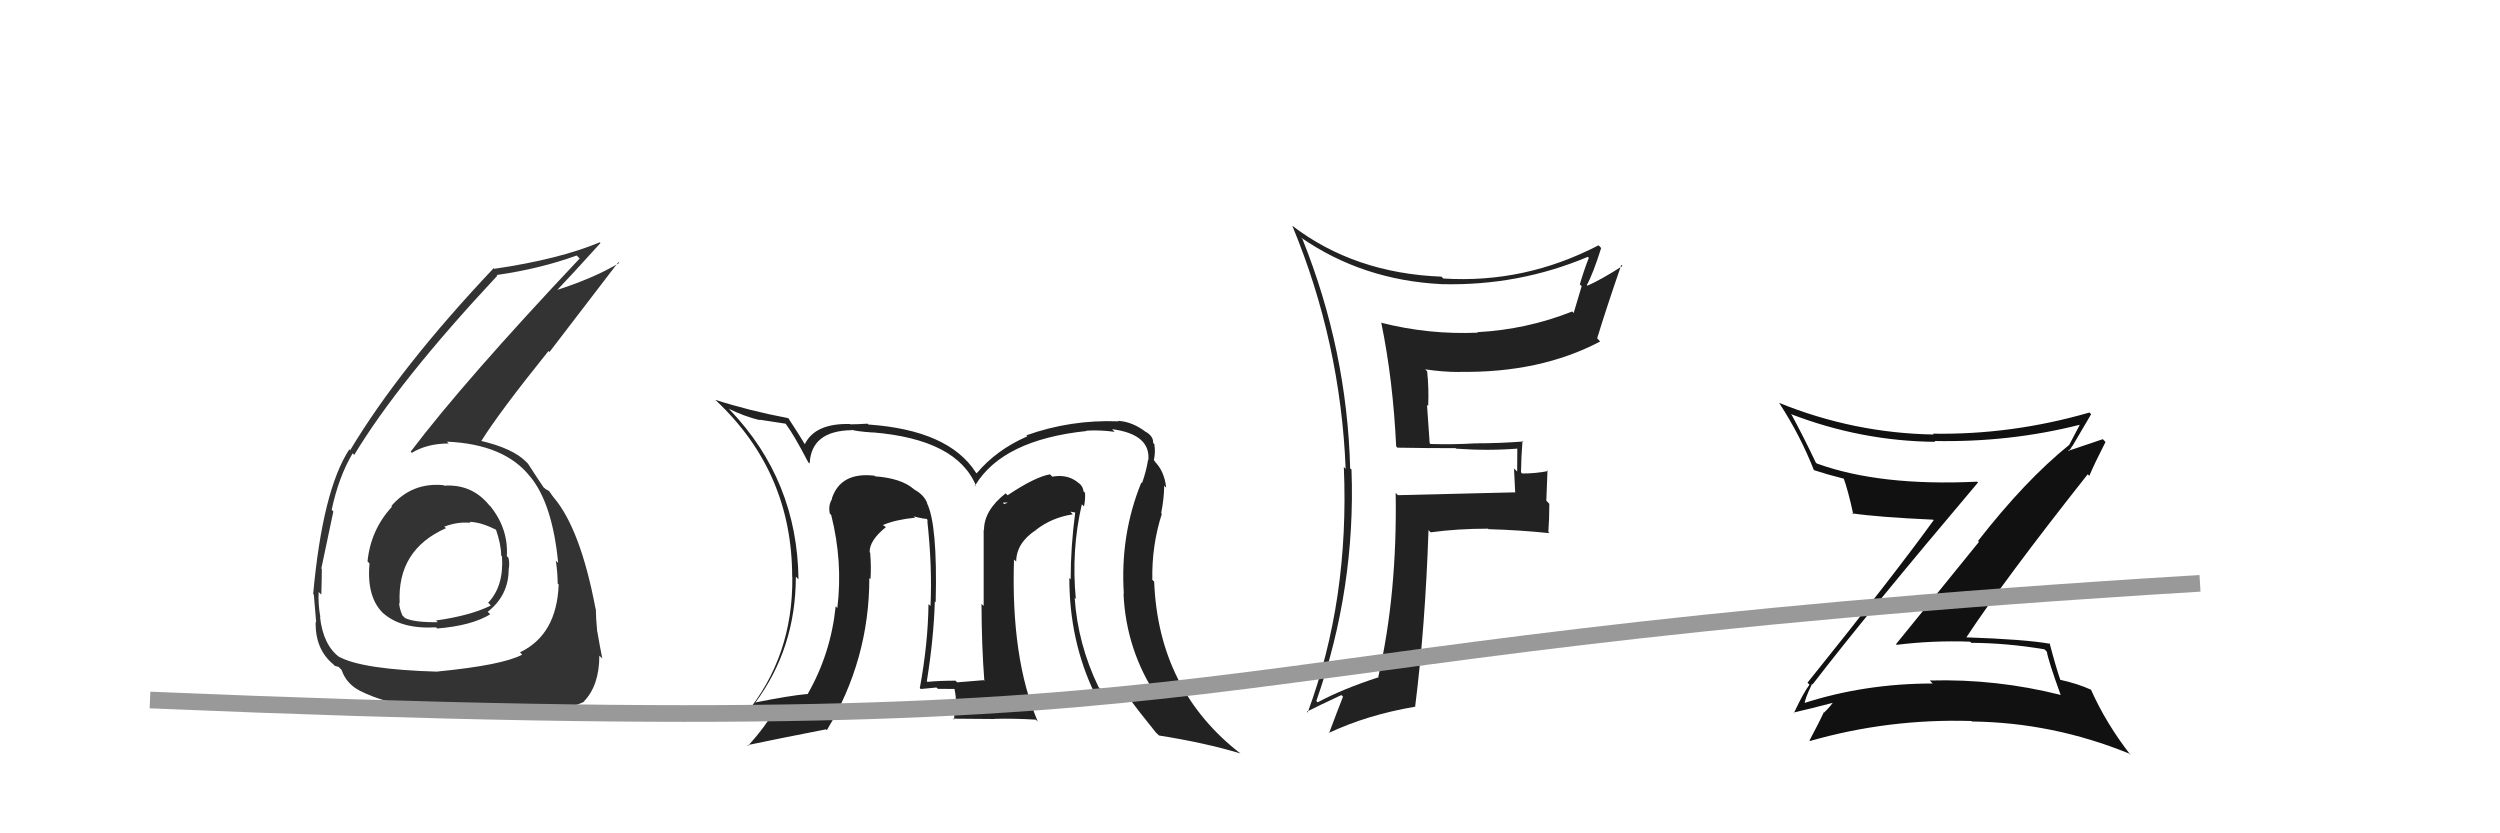
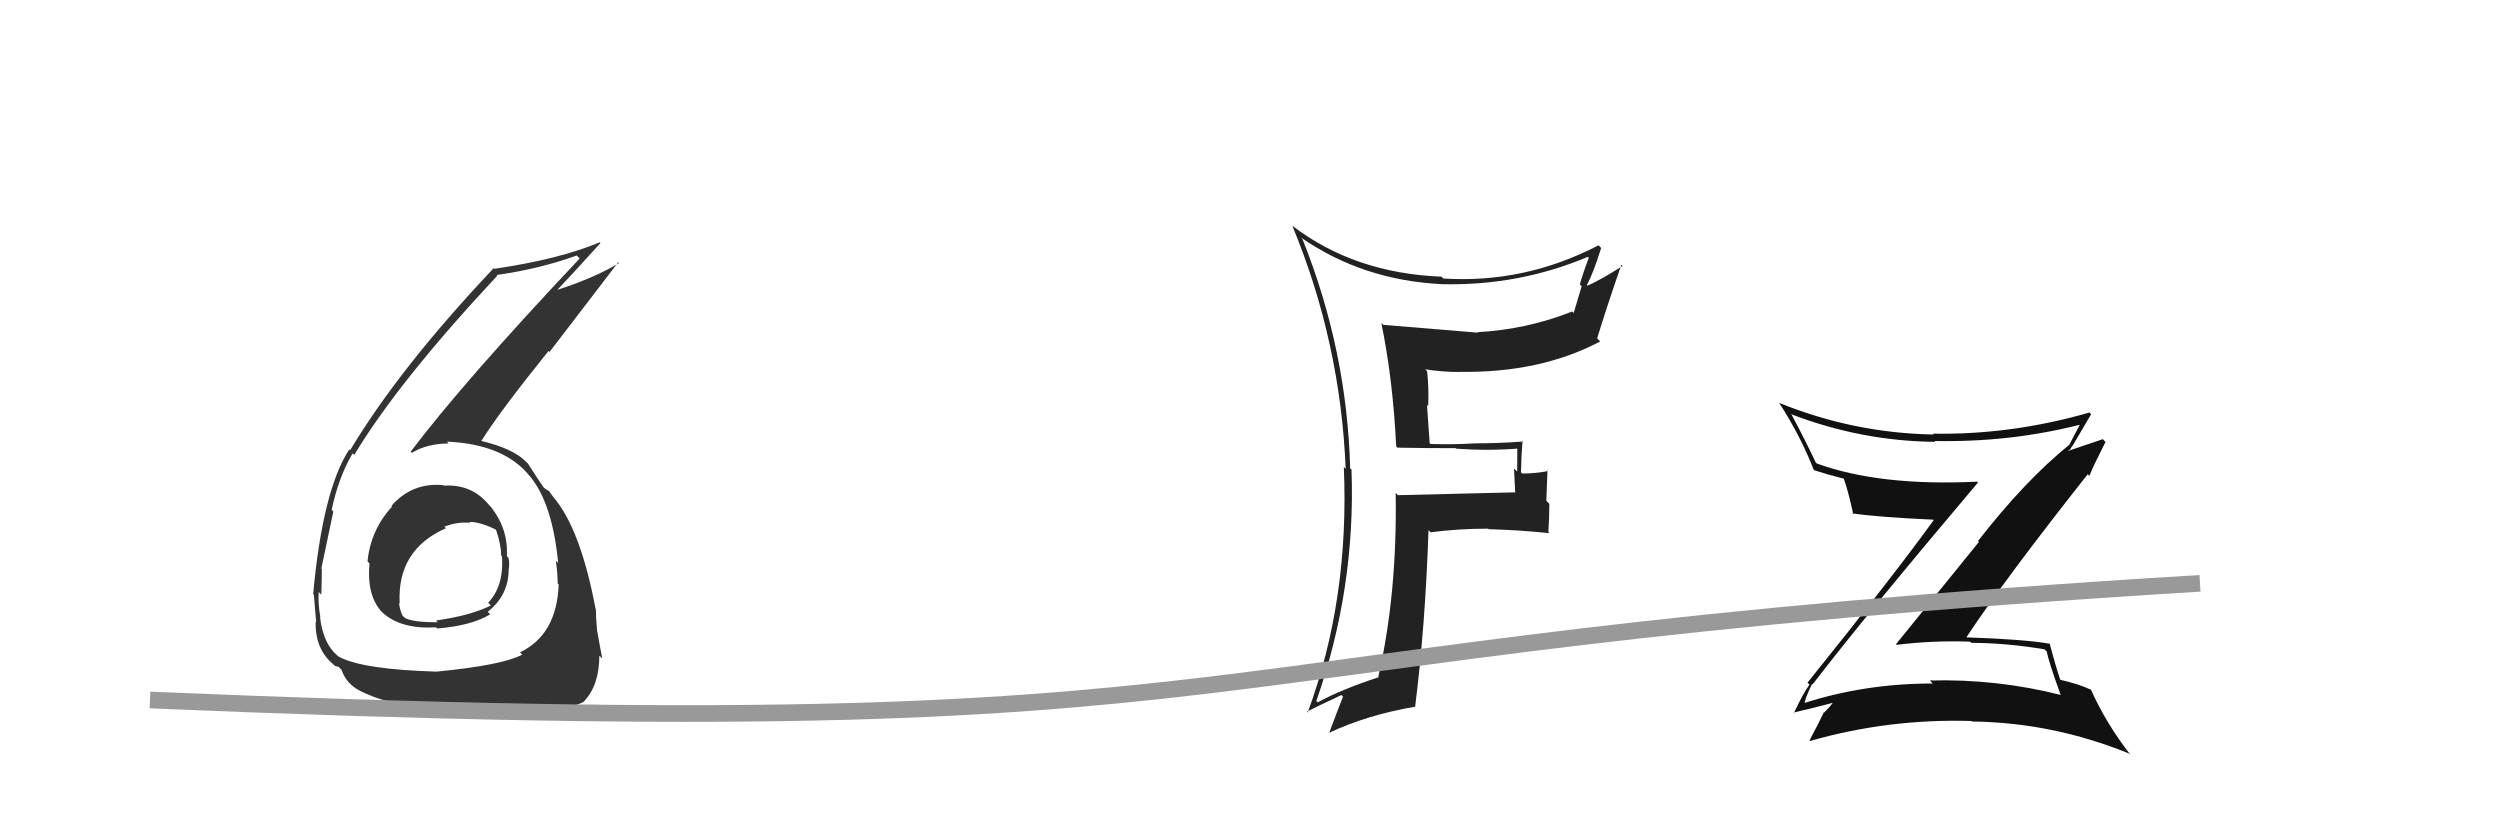
<svg xmlns="http://www.w3.org/2000/svg" width="150" height="50" viewBox="0,0,150,50">
-   <path fill="#222" d="M83.89 26.91L83.88 26.90L83.85 26.86Q85.51 26.89 87.34 26.89L87.38 26.93L87.37 26.92Q89.30 27.06 91.13 26.91L91.07 26.85L91.04 26.82Q91.03 27.57 91.03 28.29L90.84 28.11L90.91 29.51L90.94 29.54Q88.63 29.59 83.87 29.71L83.80 29.63L83.74 29.57Q83.84 35.62 82.70 40.60L82.67 40.57L82.73 40.63Q80.54 41.34 79.06 42.14L79.02 42.10L78.98 42.06Q81.35 35.29 81.09 28.17L81.04 28.13L81.01 28.10Q80.82 21.01 78.15 14.35L78.08 14.28L78.04 14.24Q81.76 16.82 86.52 17.05L86.60 17.13L86.52 17.05Q91.12 17.16 95.27 15.41L95.36 15.50L95.33 15.47Q95.02 16.26 94.79 17.06L94.90 17.17L94.42 18.78L94.33 18.69Q91.61 19.77 88.64 19.93L88.75 20.03L88.68 19.96Q85.72 20.09 82.86 19.36L82.99 19.49L82.88 19.38Q83.58 22.79 83.77 26.78ZM96.01 14.82L96.00 14.80L95.91 14.72Q91.48 17.02 86.60 16.71L86.45 16.56L86.50 16.60Q81.27 16.40 77.53 13.54L77.37 13.38L77.54 13.55Q80.43 20.52 80.74 28.13L80.72 28.11L80.63 28.02Q80.97 35.98 78.46 42.75L78.56 42.86L78.41 42.70Q79.12 42.34 80.49 41.70L80.46 41.68L80.58 41.80Q80.31 42.48 79.74 44.00L79.65 43.91L79.72 43.98Q82.03 42.89 84.92 42.40L84.87 42.35L84.91 42.39Q85.52 37.52 85.71 31.81L85.71 31.81L85.84 31.94Q87.45 31.72 89.28 31.72L89.31 31.75L89.30 31.75Q91.14 31.80 92.97 31.99L93.05 32.07L92.90 31.92Q92.96 31.14 92.96 30.23L92.78 30.04L92.85 28.21L92.89 28.26Q92.17 28.41 91.33 28.41L91.22 28.30L91.26 28.34Q91.27 27.47 91.35 26.44L91.44 26.53L91.40 26.49Q89.94 26.60 88.54 26.60L88.62 26.68L88.53 26.60Q87.21 26.68 85.83 26.64L85.78 26.59L85.62 24.29L85.69 24.36Q85.74 23.35 85.63 22.28L85.65 22.30L85.51 22.16Q86.57 22.32 87.56 22.32L87.62 22.38L87.56 22.31Q92.40 22.39 96.01 20.49L95.88 20.35L95.83 20.30Q96.37 18.52 97.28 15.89L97.42 16.03L97.35 15.96Q96.05 16.79 95.25 17.14L95.14 17.02L95.21 17.10Q95.58 16.44 96.07 14.88Z" />
+   <path fill="#222" d="M83.89 26.91L83.88 26.90L83.85 26.86Q85.51 26.89 87.34 26.89L87.38 26.93L87.37 26.92Q89.30 27.06 91.13 26.91L91.07 26.85L91.04 26.82Q91.03 27.57 91.03 28.29L90.84 28.11L90.91 29.51L90.94 29.54Q88.63 29.59 83.87 29.71L83.80 29.63L83.74 29.57Q83.84 35.62 82.70 40.60L82.67 40.57L82.73 40.63Q80.54 41.34 79.06 42.14L79.02 42.10L78.98 42.06Q81.35 35.29 81.09 28.17L81.04 28.13L81.01 28.10Q80.82 21.01 78.15 14.35L78.08 14.28L78.04 14.24Q81.76 16.82 86.52 17.05L86.60 17.13L86.52 17.05Q91.12 17.16 95.27 15.41L95.36 15.50L95.33 15.47Q95.02 16.26 94.79 17.06L94.90 17.17L94.42 18.78L94.33 18.69Q91.61 19.77 88.64 19.93L88.75 20.03L88.68 19.96L82.99 19.49L82.88 19.38Q83.58 22.79 83.77 26.78ZM96.01 14.82L96.00 14.80L95.91 14.72Q91.48 17.02 86.60 16.71L86.45 16.56L86.50 16.60Q81.27 16.40 77.53 13.54L77.37 13.38L77.54 13.55Q80.43 20.52 80.74 28.13L80.72 28.11L80.63 28.02Q80.97 35.98 78.46 42.75L78.56 42.86L78.41 42.70Q79.12 42.34 80.49 41.70L80.46 41.68L80.58 41.80Q80.31 42.48 79.74 44.00L79.65 43.91L79.72 43.98Q82.03 42.89 84.92 42.40L84.87 42.35L84.91 42.39Q85.52 37.52 85.71 31.81L85.71 31.81L85.84 31.94Q87.45 31.72 89.28 31.72L89.31 31.75L89.30 31.75Q91.14 31.80 92.97 31.99L93.05 32.07L92.90 31.92Q92.96 31.14 92.96 30.23L92.78 30.04L92.85 28.21L92.89 28.26Q92.17 28.41 91.33 28.41L91.22 28.30L91.26 28.34Q91.27 27.47 91.35 26.44L91.44 26.53L91.40 26.49Q89.94 26.60 88.54 26.60L88.62 26.68L88.53 26.60Q87.21 26.68 85.83 26.64L85.78 26.59L85.62 24.29L85.69 24.36Q85.74 23.35 85.63 22.28L85.65 22.30L85.51 22.16Q86.57 22.32 87.56 22.32L87.62 22.38L87.56 22.31Q92.40 22.39 96.01 20.49L95.88 20.35L95.83 20.30Q96.37 18.52 97.28 15.89L97.42 16.03L97.35 15.96Q96.05 16.79 95.25 17.14L95.14 17.02L95.21 17.10Q95.58 16.44 96.07 14.88Z" />
  <path fill="#333" d="M26.70 29.20L26.67 29.17L26.61 29.11Q24.72 28.93 23.48 30.36L23.45 30.33L23.52 30.40Q22.24 31.79 22.05 33.69L22.05 33.68L22.17 33.81Q21.98 35.90 23.07 36.87L22.97 36.78L22.98 36.78Q24.07 37.76 26.16 37.64L26.06 37.54L26.23 37.71Q28.30 37.54 29.41 36.86L29.27 36.71L29.26 36.71Q30.52 35.72 30.52 34.16L30.44 34.08L30.52 34.16Q30.59 33.85 30.51 33.47L30.33 33.29L30.41 33.37Q30.51 31.72 29.41 30.36L29.36 30.32L29.36 30.32Q28.32 29.03 26.64 29.14ZM26.12 40.15L26.28 40.32L26.26 40.30Q21.75 40.17 20.35 39.41L20.46 39.52L20.38 39.44Q19.39 38.72 19.20 37.01L19.27 37.07L19.22 37.02Q19.08 36.24 19.12 35.52L19.20 35.60L19.28 35.67Q19.31 34.60 19.31 34.14L19.35 34.19L19.28 34.11Q19.85 31.37 20.00 30.69L19.82 30.50L19.90 30.59Q20.32 28.61 21.16 27.20L21.27 27.31L21.25 27.30Q23.90 22.90 29.84 16.54L29.73 16.43L29.80 16.50Q32.40 16.13 34.60 15.33L34.59 15.32L34.78 15.51Q27.84 22.87 24.64 27.10L24.68 27.14L24.71 27.17Q25.63 26.61 26.92 26.61L26.89 26.58L26.82 26.50Q30.28 26.65 31.81 28.60L31.77 28.56L31.83 28.62Q33.15 30.24 33.49 33.78L33.38 33.67L33.35 33.64Q33.46 34.40 33.46 35.01L33.59 35.14L33.52 35.07Q33.41 38.08 31.20 39.14L31.23 39.17L31.33 39.28Q30.14 39.91 26.26 40.29ZM28.45 42.60L28.44 42.59L28.46 42.61Q29.85 42.66 31.83 42.74L31.75 42.67L31.76 42.67Q33.48 42.83 35.04 42.11L34.99 42.06L35.03 42.09Q35.96 41.13 35.96 39.34L36.10 39.47L36.14 39.52Q36.01 38.89 35.84 37.90L35.80 37.86L35.83 37.89Q35.75 36.99 35.75 36.54L35.71 36.50L35.73 36.51Q34.84 31.79 33.25 29.88L33.26 29.89L33.27 29.91Q33.10 29.70 32.95 29.47L32.91 29.44L32.76 29.36L32.54 29.18L32.62 29.25Q32.29 28.77 31.68 27.82L31.66 27.80L31.58 27.72Q30.79 26.90 28.81 26.44L28.88 26.50L28.86 26.49Q29.94 24.75 32.91 21.06L32.97 21.12L37.10 15.73L37.15 15.78Q35.63 16.70 33.23 17.46L33.27 17.50L33.31 17.53Q34.24 16.56 36.03 14.58L35.98 14.54L35.98 14.54Q33.54 15.56 29.65 16.13L29.69 16.16L29.62 16.09Q23.98 22.06 21.01 27.01L21.05 27.06L20.96 26.96Q19.36 29.40 18.79 35.64L18.80 35.65L18.83 35.68Q18.89 36.39 18.97 37.34L18.79 37.16L18.94 37.31Q18.90 38.95 20.00 39.86L20.06 39.92L20.09 39.95Q20.39 40.02 20.36 40.06L20.48 40.18L20.50 40.21Q20.78 41.02 21.58 41.44L21.65 41.50L21.58 41.44Q23.11 42.21 25.05 42.40L25.01 42.36L25.02 42.36Q25.06 42.41 28.57 42.71ZM28.23 31.38L28.21 31.36L28.16 31.31Q28.86 31.32 29.81 31.81L29.73 31.74L29.75 31.75Q30.07 32.68 30.07 33.33L30.19 33.45L30.12 33.38Q30.24 35.17 29.29 36.16L29.45 36.33L29.45 36.33Q28.26 36.93 26.16 37.23L26.14 37.21L26.26 37.33Q24.84 37.35 24.30 37.08L24.27 37.05L24.14 36.92Q23.95 36.47 23.95 36.16L24.06 36.27L23.98 36.18Q23.82 32.99 26.76 31.69L26.70 31.64L26.66 31.60Q27.46 31.29 28.22 31.37Z" />
  <path fill="#111" d="M108.69 41.00L108.73 41.04L108.75 41.07Q111.98 36.87 118.68 28.95L118.60 28.87L118.63 28.90Q112.78 29.18 109.01 27.81L108.92 27.72L108.94 27.74Q108.26 26.30 107.50 24.89L107.54 24.93L107.44 24.84Q111.67 26.47 116.12 26.51L116.11 26.50L116.07 26.46Q120.58 26.55 124.77 25.49L124.79 25.51L124.78 25.50Q124.41 26.19 124.14 26.72L124.06 26.65L124.13 26.71Q121.50 28.84 118.68 32.46L118.74 32.51L113.76 38.65L113.80 38.69Q115.97 38.42 118.21 38.50L118.21 38.50L118.28 38.57Q120.42 38.58 122.67 38.96L122.80 39.09L122.81 39.10Q122.90 39.65 123.63 41.67L123.59 41.63L123.66 41.70Q119.78 40.72 115.79 40.83L115.94 40.99L115.96 41.01Q111.89 41.01 108.23 42.19L108.24 42.19L108.28 42.24Q108.26 41.99 108.72 41.04ZM107.70 42.83L107.64 42.78L107.62 42.75Q108.52 42.55 110.12 42.13L110.07 42.09L110.04 42.05Q109.87 42.34 109.45 42.75L109.34 42.65L109.43 42.74Q109.18 43.28 108.57 44.43L108.63 44.49L108.60 44.46Q113.31 43.11 118.29 43.26L118.27 43.24L118.32 43.29Q123.17 43.35 127.74 45.21L127.69 45.16L127.85 45.32Q126.36 43.41 125.45 41.36L125.47 41.38L125.48 41.39Q124.64 41.01 123.58 40.78L123.52 40.72L123.63 40.83Q123.35 40.02 122.97 38.57L122.97 38.58L123.02 38.63Q121.53 38.36 117.96 38.24L117.97 38.26L117.97 38.26Q120.24 34.81 125.26 28.46L125.29 28.48L125.36 28.55Q125.65 27.85 126.33 26.52L126.17 26.35L123.89 27.12L124.04 27.28Q124.01 27.09 124.16 26.97L124.19 27.00L124.33 26.76L124.34 26.77Q124.90 25.81 125.47 24.85L125.45 24.84L125.37 24.75Q120.70 26.10 115.98 26.02L116.02 26.07L116.02 26.07Q111.23 25.99 106.74 24.17L106.81 24.24L106.76 24.19Q108.03 26.15 108.83 28.20L108.78 28.15L108.84 28.21Q109.63 28.47 110.70 28.74L110.70 28.74L110.60 28.64Q110.89 29.43 111.20 30.87L111.06 30.74L111.12 30.80Q112.68 31.03 115.99 31.18L115.96 31.15L116.02 31.21Q113.63 34.52 108.45 40.96L108.45 40.96L108.57 41.08Q108.21 41.55 107.64 42.77Z" />
-   <path fill="#222" d="M65.05 30.39L64.99 30.33L65.04 30.38Q65.13 29.98 65.10 29.56L65.16 29.63L65.01 29.48Q64.97 29.13 64.66 28.94L64.68 28.96L64.63 28.91Q64.01 28.44 63.14 28.60L63.04 28.50L63.00 28.46Q62.09 28.62 60.45 29.72L60.44 29.70L60.34 29.60Q59.04 30.62 59.04 31.80L59.00 31.77L59.02 31.79Q59.02 33.04 59.02 36.35L58.94 36.28L58.89 36.23Q58.90 38.83 59.06 40.84L59.10 40.89L59.02 40.81Q57.43 40.94 57.43 40.94L57.32 40.83L57.34 40.84Q56.38 40.84 55.66 40.91L55.69 40.95L55.61 40.87Q56.02 38.34 56.09 36.09L56.13 36.13L56.14 36.14Q56.26 31.46 55.61 30.17L55.67 30.22L55.64 30.20Q55.44 29.69 54.87 29.38L54.78 29.30L54.82 29.34Q54.06 28.69 52.50 28.58L52.40 28.47L52.46 28.54Q50.44 28.31 49.91 29.91L49.89 29.89L49.93 29.93Q49.68 30.32 49.79 30.82L49.81 30.84L49.87 30.89Q50.58 33.70 50.24 36.48L50.20 36.44L50.14 36.38Q49.85 39.22 48.45 41.66L48.35 41.56L48.43 41.64Q47.35 41.74 45.26 42.16L45.41 42.31L45.29 42.20Q47.75 38.90 47.75 34.60L47.77 34.62L47.91 34.76Q47.84 28.83 43.80 24.60L43.72 24.52L43.72 24.52Q44.64 24.98 45.59 25.21L45.56 25.18L47.13 25.42L47.15 25.44Q47.62 26.06 48.49 27.73L48.53 27.77L48.58 27.81Q48.67 25.85 51.10 25.81L51.20 25.90L51.08 25.78Q51.36 25.88 52.35 25.95L52.40 26.00L52.33 25.94Q57.43 26.35 58.57 29.17L58.44 29.04L58.52 29.11Q60.17 26.39 65.20 25.86L65.13 25.79L65.18 25.84Q66.01 25.79 66.88 25.91L66.79 25.82L66.73 25.75Q69.05 26.06 68.90 27.62L68.85 27.57L68.88 27.60Q68.79 28.23 68.52 28.99L68.48 28.95L68.48 28.95Q67.20 32.09 67.43 35.63L67.33 35.53L67.41 35.61Q67.56 39.03 69.46 41.85L69.41 41.80L69.45 41.84Q67.86 41.58 66.03 41.35L65.90 41.21L65.91 41.22Q64.67 38.65 64.48 35.87L64.50 35.89L64.55 35.94Q64.27 33.00 64.91 30.26ZM65.69 41.62L65.73 41.66L65.73 41.65Q66.53 41.81 67.86 42.00L67.74 41.88L67.77 41.91Q68.22 42.55 69.36 43.96L69.44 44.03L69.54 44.13Q72.33 44.57 74.43 45.21L74.51 45.30L74.44 45.22Q69.51 41.41 69.25 34.90L69.10 34.75L69.14 34.78Q69.10 32.73 69.71 30.83L69.63 30.74L69.67 30.79Q69.85 29.87 69.85 29.14L69.97 29.26L69.97 29.26Q69.86 28.24 69.25 27.66L69.25 27.66L69.36 27.74L69.23 27.61Q69.34 27.15 69.26 26.65L69.38 26.76L69.19 26.58Q69.21 26.18 68.75 25.91L68.81 25.97L68.78 25.94Q67.94 25.29 67.07 25.25L67.22 25.41L67.09 25.28Q64.24 25.17 61.58 26.12L61.64 26.18L61.64 26.18Q59.78 26.99 58.60 28.40L58.60 28.40L58.55 28.35Q56.93 25.81 52.10 25.47L52.21 25.58L52.05 25.42Q51.44 25.46 51.02 25.46L51.04 25.48L51.00 25.44Q48.90 25.39 48.29 26.65L48.40 26.76L48.28 26.64Q48.01 26.18 47.32 25.12L47.37 25.16L47.29 25.09Q44.90 24.63 42.92 23.99L42.94 24.01L42.97 24.04Q47.53 28.33 47.53 34.61L47.54 34.62L47.54 34.62Q47.59 39.39 44.73 42.85L44.63 42.75L44.77 42.89Q45.09 42.60 45.59 42.53L45.73 42.67L46.51 42.31L46.59 42.39Q45.99 43.54 44.88 44.75L44.86 44.73L44.84 44.71Q46.44 44.37 49.56 43.76L49.66 43.86L49.61 43.81Q52.16 39.59 52.16 34.68L52.21 34.73L52.23 34.74Q52.28 34.00 52.21 33.16L52.23 33.18L52.18 33.13Q52.16 32.43 53.15 31.63L53.04 31.52L53.09 31.61L52.98 31.50Q53.73 31.18 54.91 31.06L54.91 31.06L54.82 30.98Q55.40 31.14 55.71 31.14L55.58 31.01L55.67 31.29L55.64 31.26Q55.94 34.00 55.83 36.36L55.75 36.28L55.71 36.25Q55.68 38.62 55.19 41.28L55.15 41.25L55.25 41.34Q56.19 41.25 56.19 41.25L56.20 41.26L56.27 41.33Q57.72 41.34 57.38 41.34L57.29 41.25L57.24 41.20Q57.39 41.85 57.35 42.30L57.25 42.20L57.37 42.32Q57.25 42.69 57.25 43.18L57.18 43.12L59.68 43.14L59.67 43.13Q60.89 43.10 62.15 43.18L62.22 43.25L62.27 43.30Q60.65 39.50 60.84 33.57L60.99 33.71L60.97 33.70Q60.98 32.57 62.16 31.80L62.23 31.87L62.15 31.80Q63.11 31.05 64.37 30.86L64.22 30.70L64.58 30.76L64.52 30.70Q64.24 32.78 64.24 34.76L64.29 34.81L64.16 34.68Q64.16 38.45 65.68 41.61ZM60.24 30.15L60.48 30.16L60.22 30.25L60.21 30.12Z" />
  <path d="M9 42 C80 45,66 39,132 35" stroke="#999" fill="none" />
</svg>